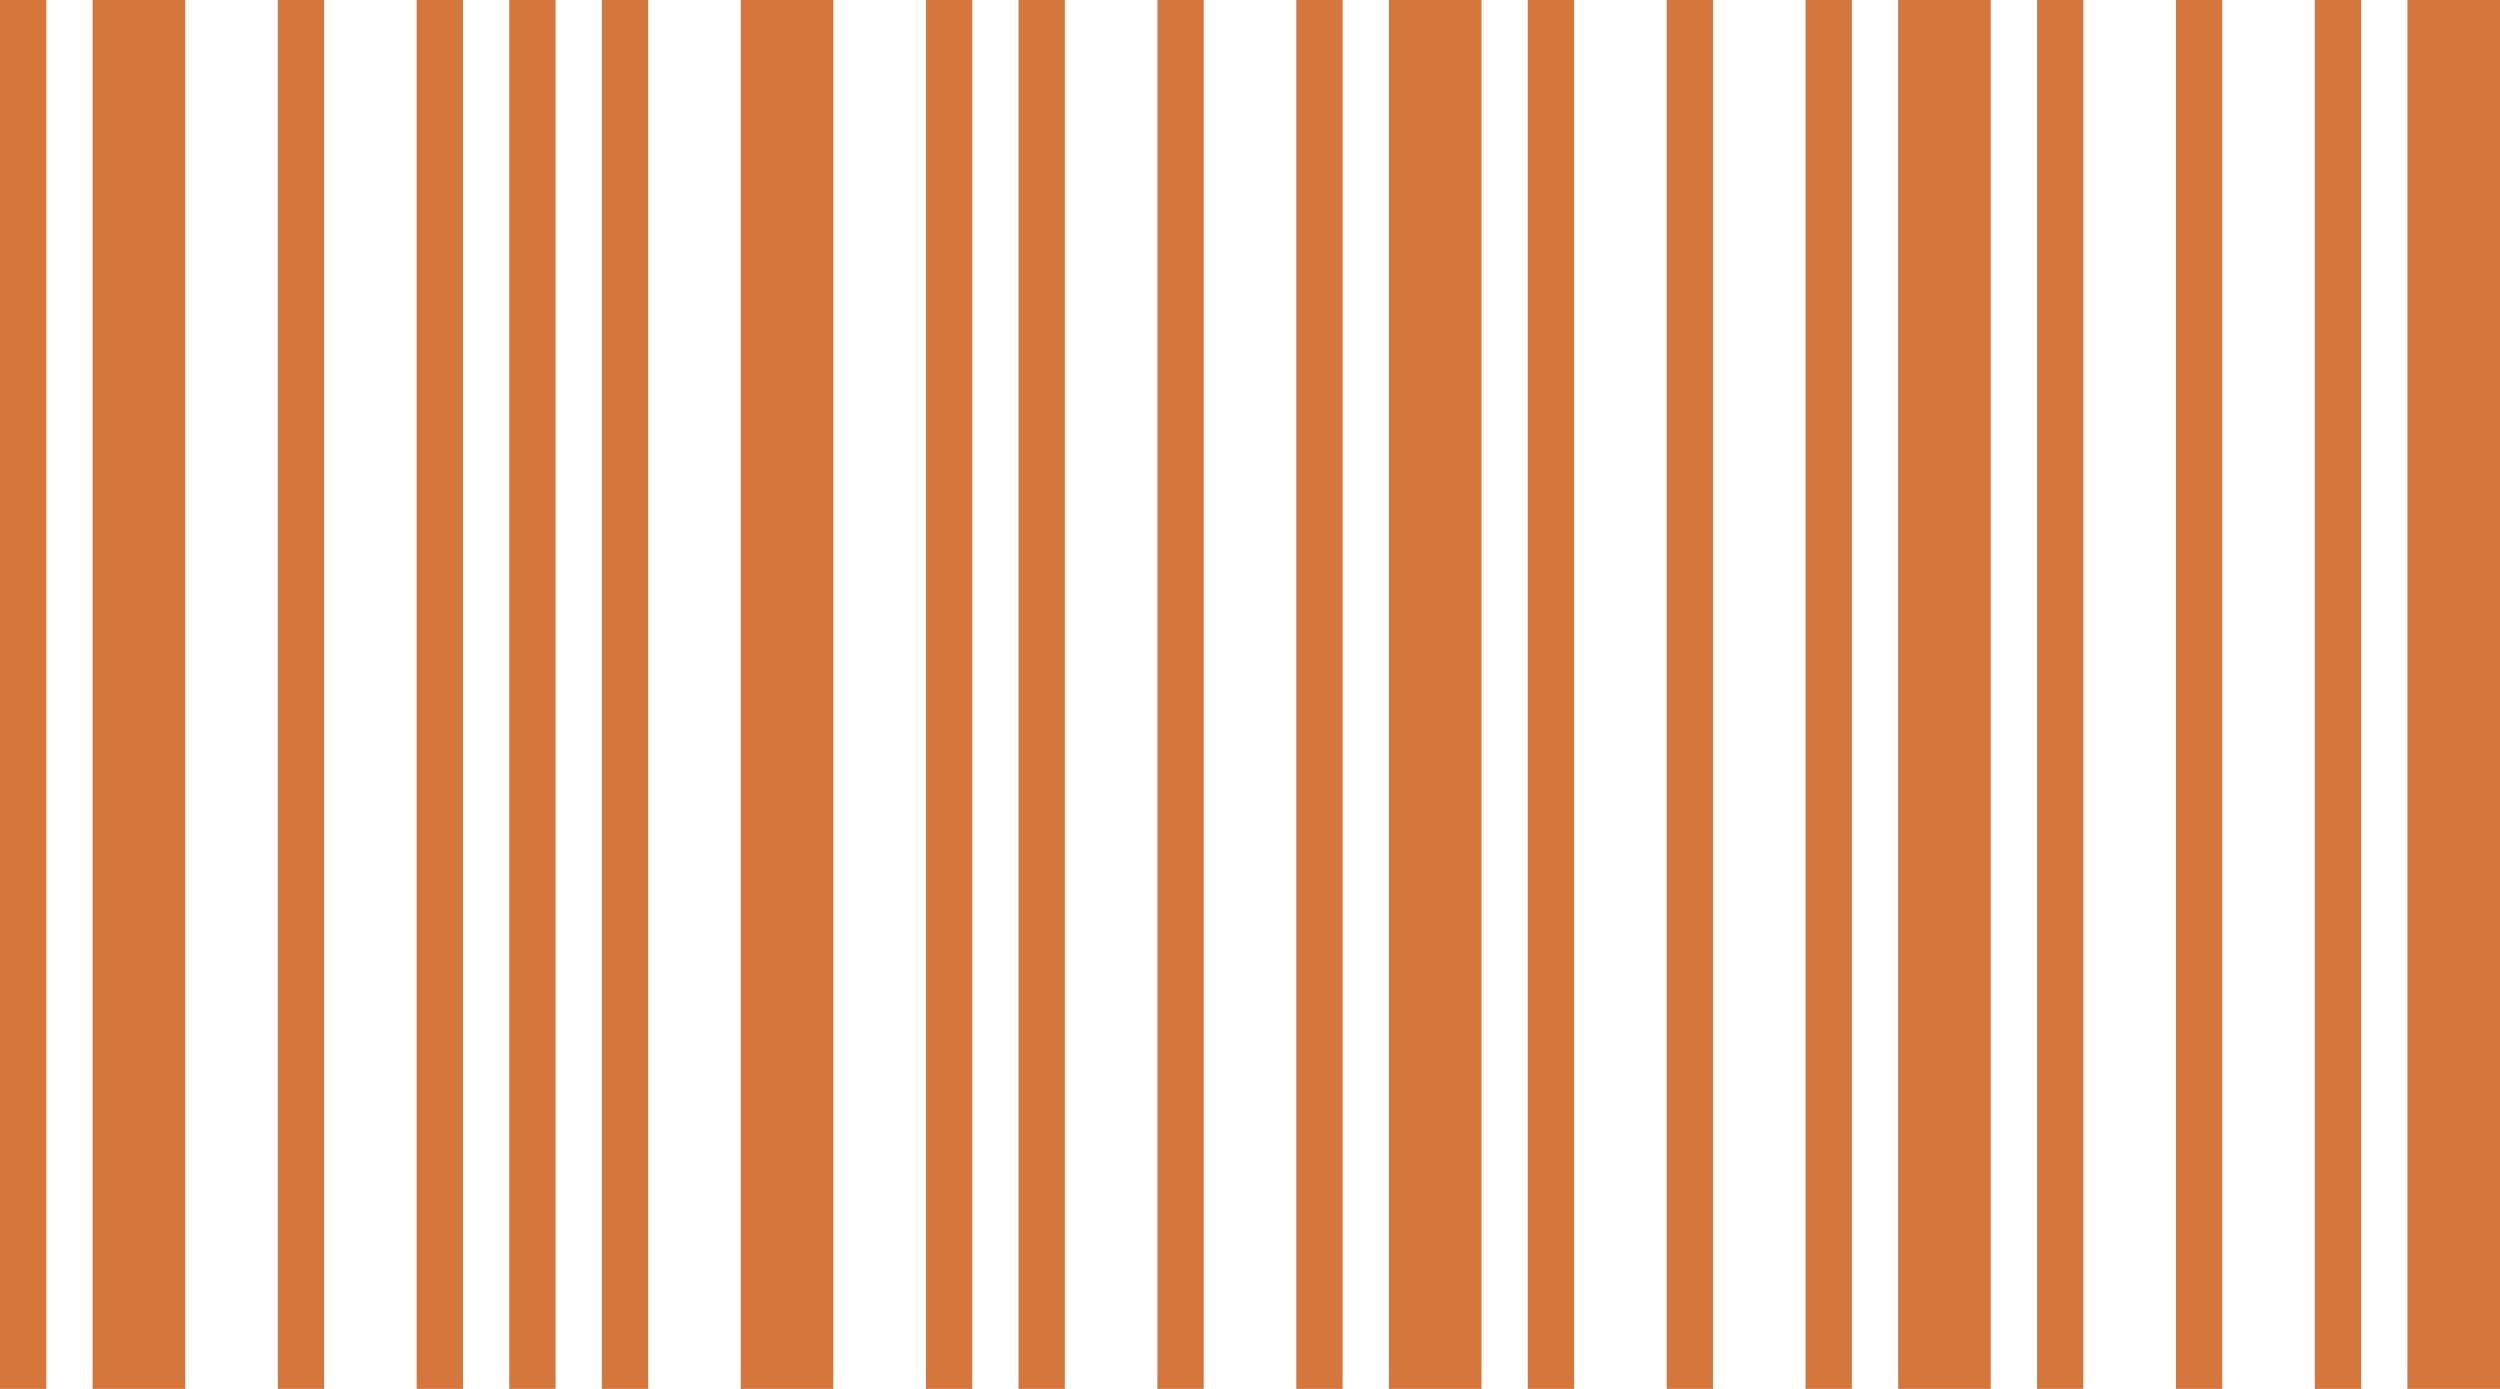
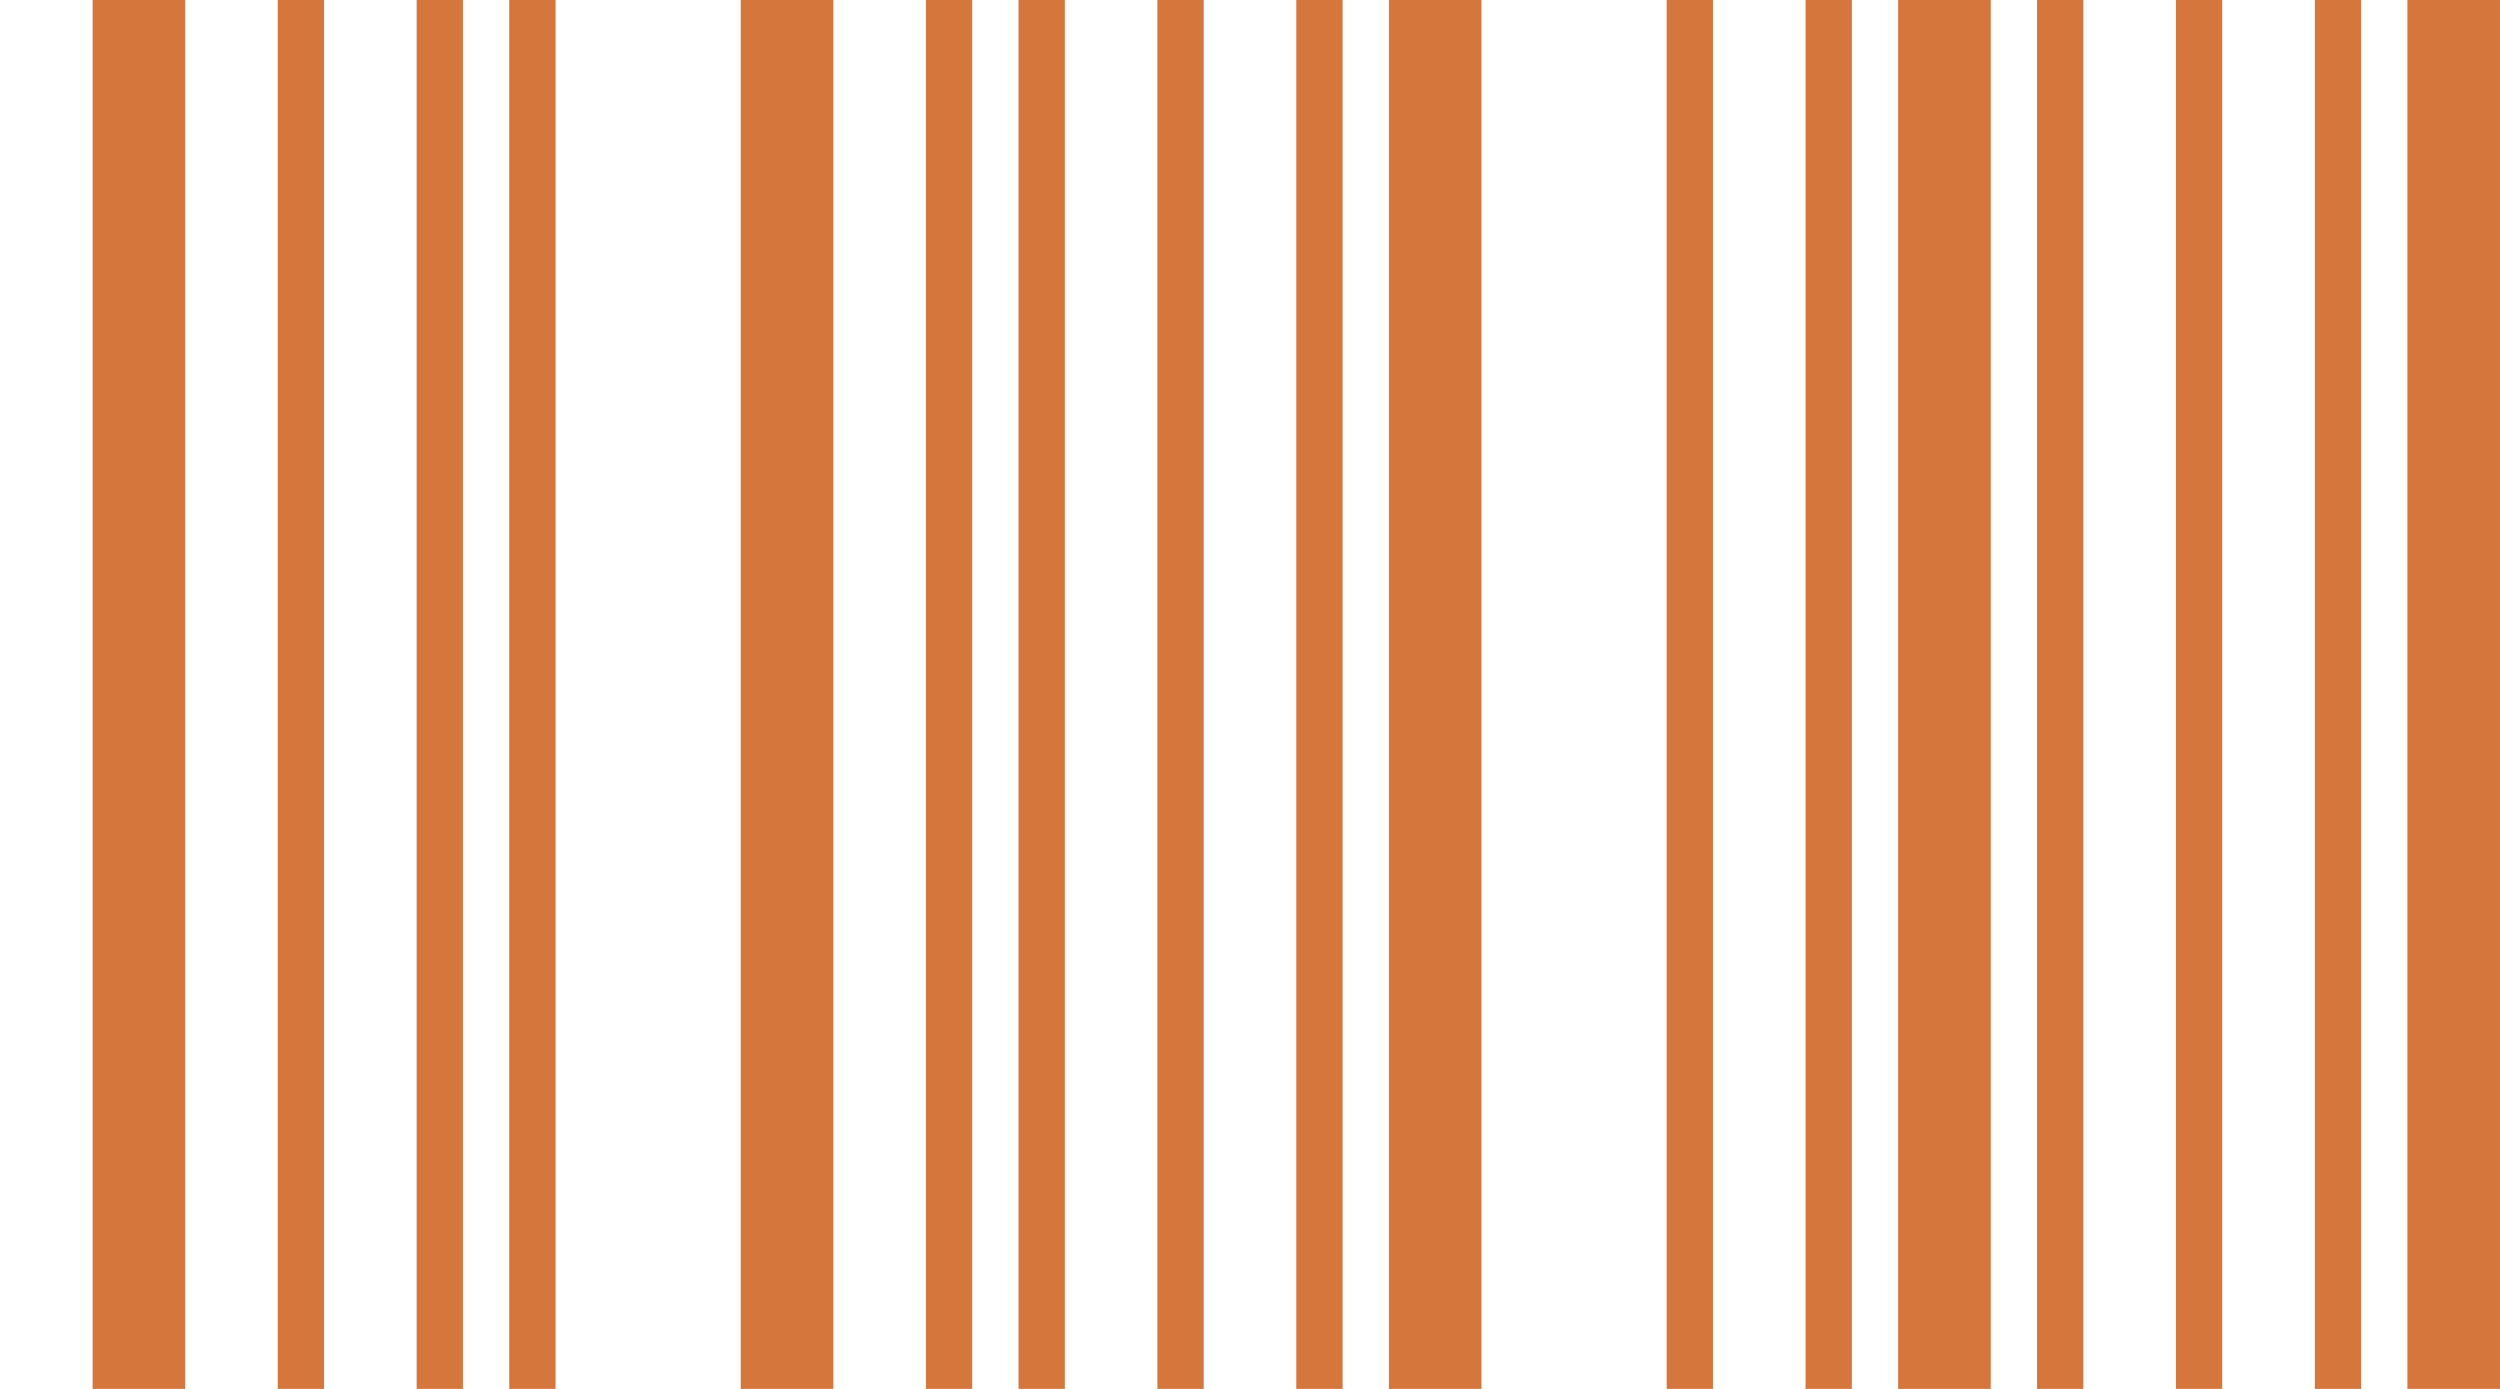
<svg xmlns="http://www.w3.org/2000/svg" version="1.1" id="Layer_1" x="0px" y="0px" viewBox="0 0 54 30" enable-background="new 0 0 54 30" xml:space="preserve">
-   <rect fill="#D5763C" width="1" height="30" />
  <rect x="2" fill="#D5763C" width="2" height="30" />
  <rect x="6" fill="#D5763C" width="1" height="30" />
  <rect x="9" fill="#D5763C" width="1" height="30" />
  <rect x="11" fill="#D5763C" width="1" height="30" />
-   <rect x="13" fill="#D5763C" width="1" height="30" />
  <rect x="16" fill="#D5763C" width="2" height="30" />
  <rect x="20" fill="#D5763C" width="1" height="30" />
  <rect x="22" fill="#D5763C" width="1" height="30" />
  <rect x="25" fill="#D5763C" width="1" height="30" />
  <rect x="28" fill="#D5763C" width="1" height="30" />
  <rect x="30" fill="#D5763C" width="2" height="30" />
-   <rect x="33" fill="#D5763C" width="1" height="30" />
  <rect x="36" fill="#D5763C" width="1" height="30" />
  <rect x="39" fill="#D5763C" width="1" height="30" />
  <rect x="41" fill="#D5763C" width="2" height="30" />
  <rect x="44" fill="#D5763C" width="1" height="30" />
  <rect x="47" fill="#D5763C" width="1" height="30" />
  <rect x="50" fill="#D5763C" width="1" height="30" />
  <rect x="52" fill="#D5763C" width="2" height="30" />
</svg>